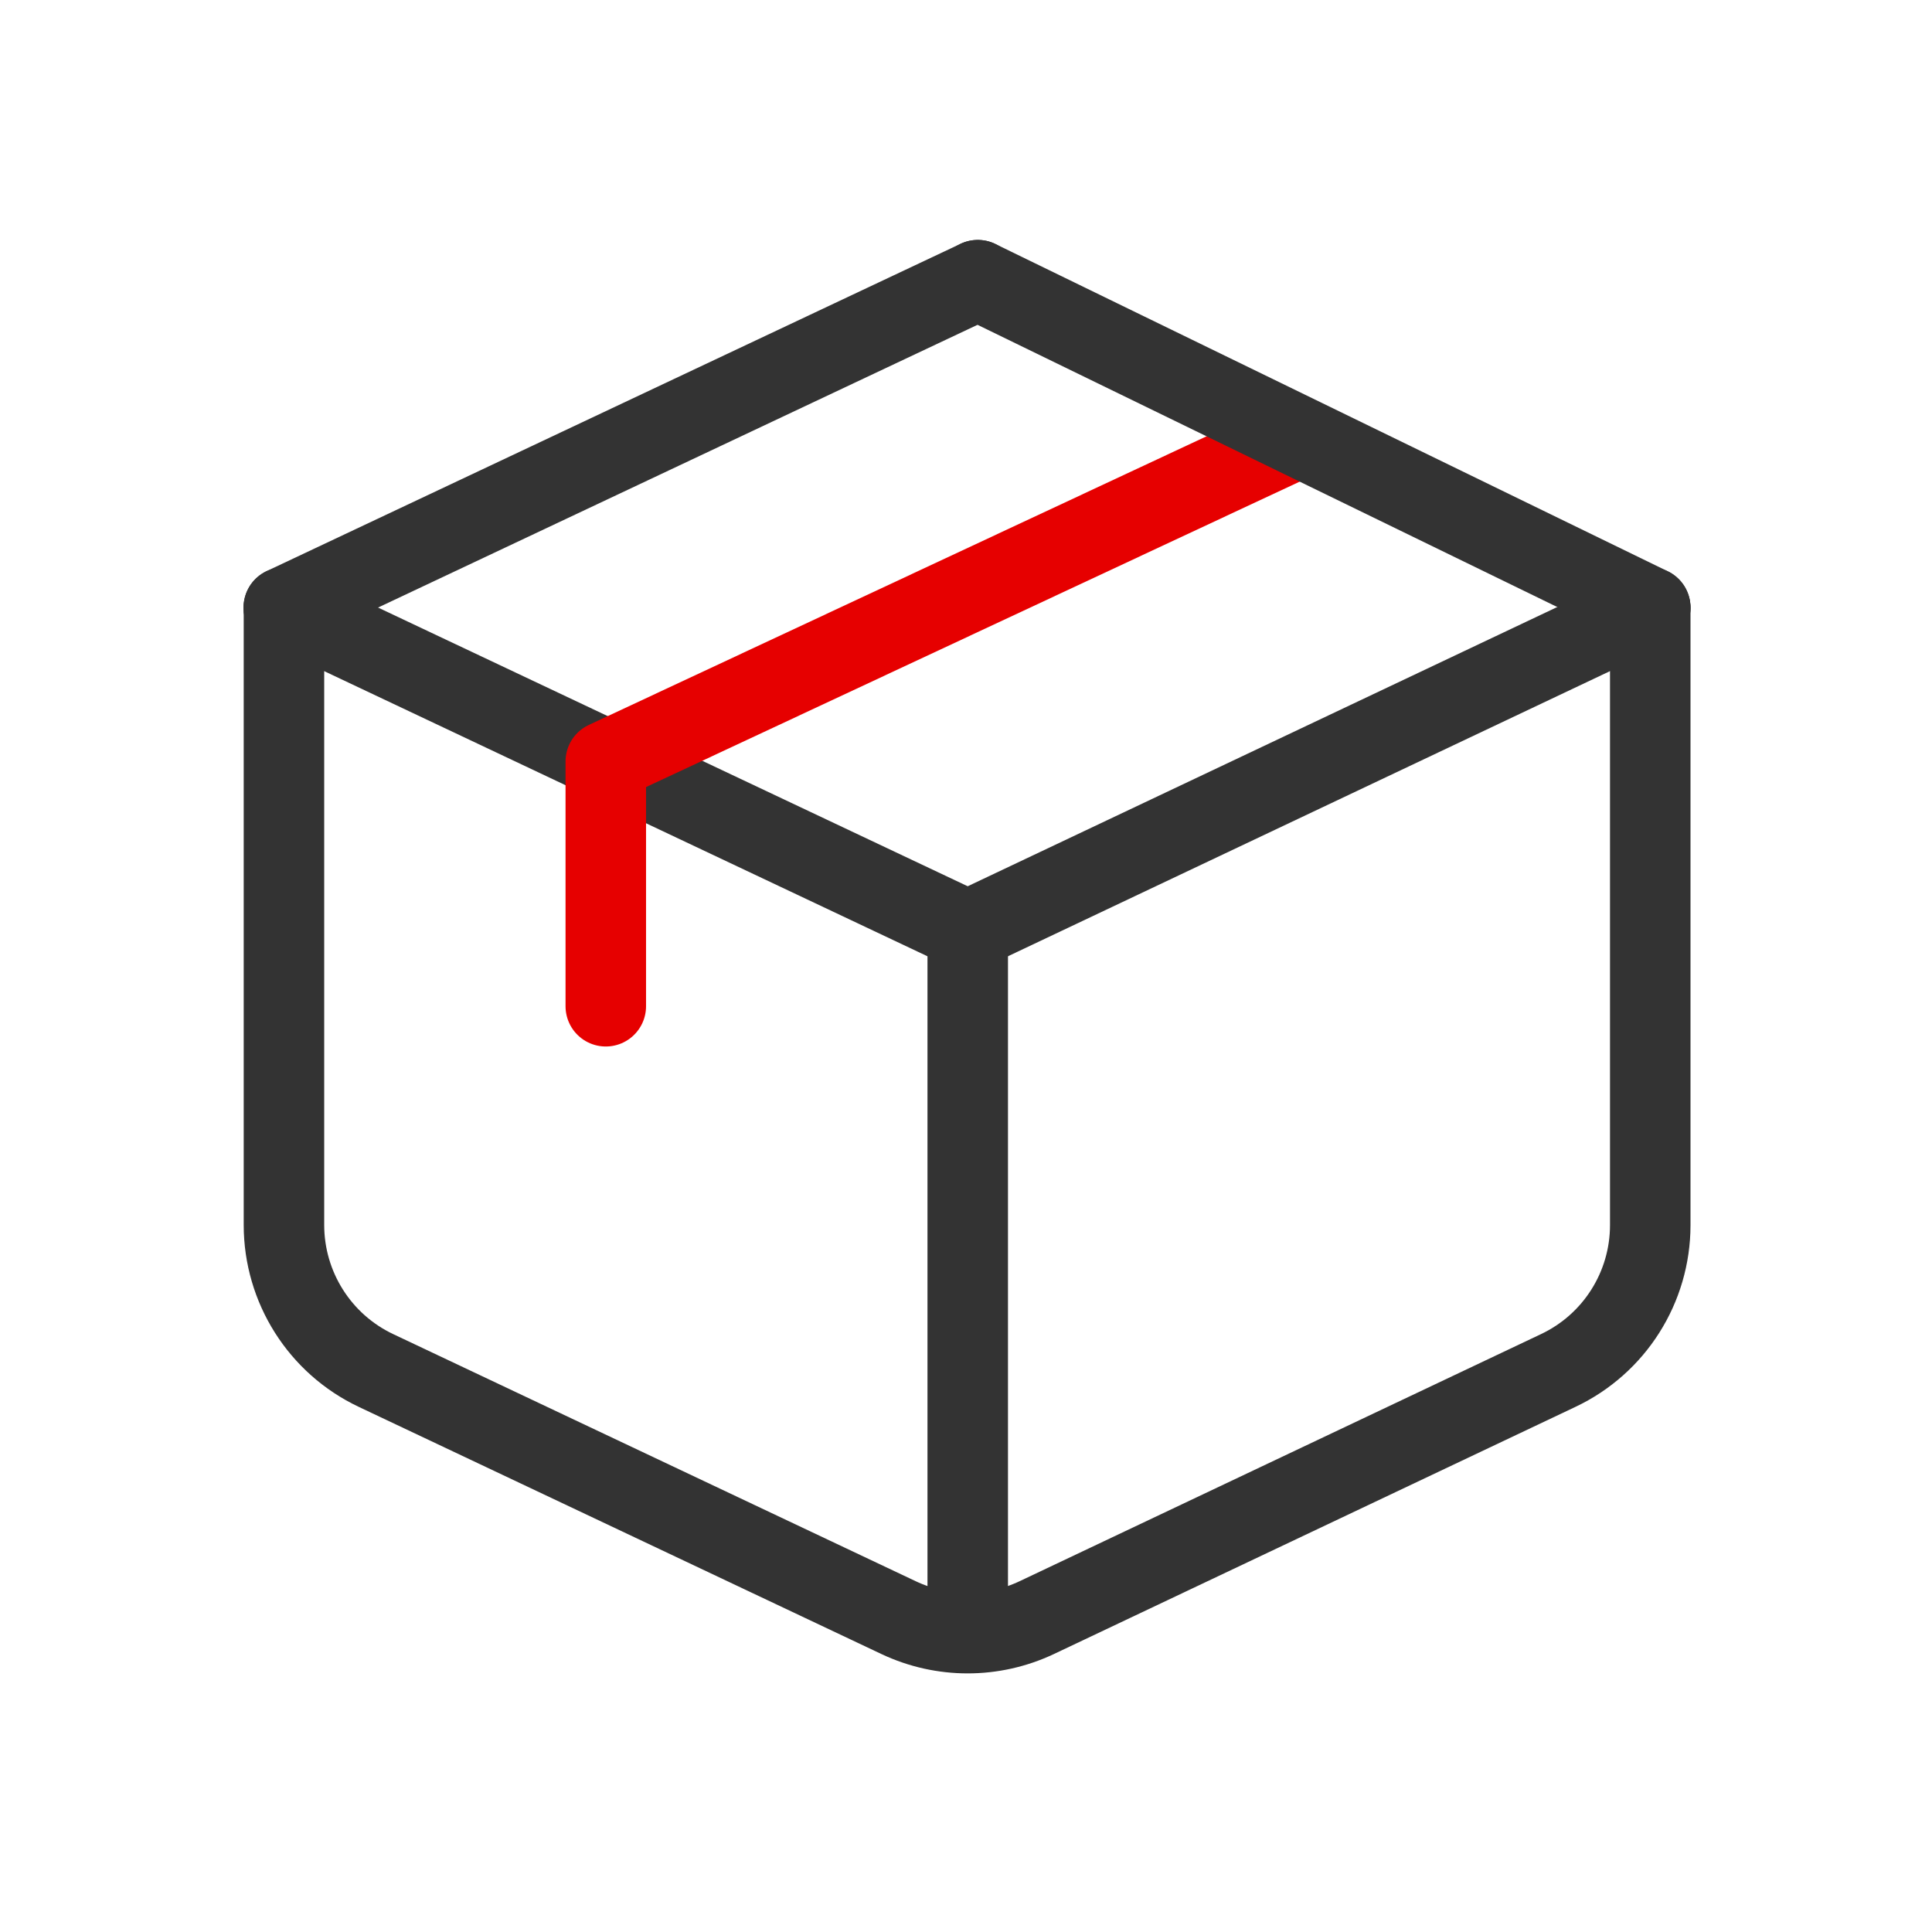
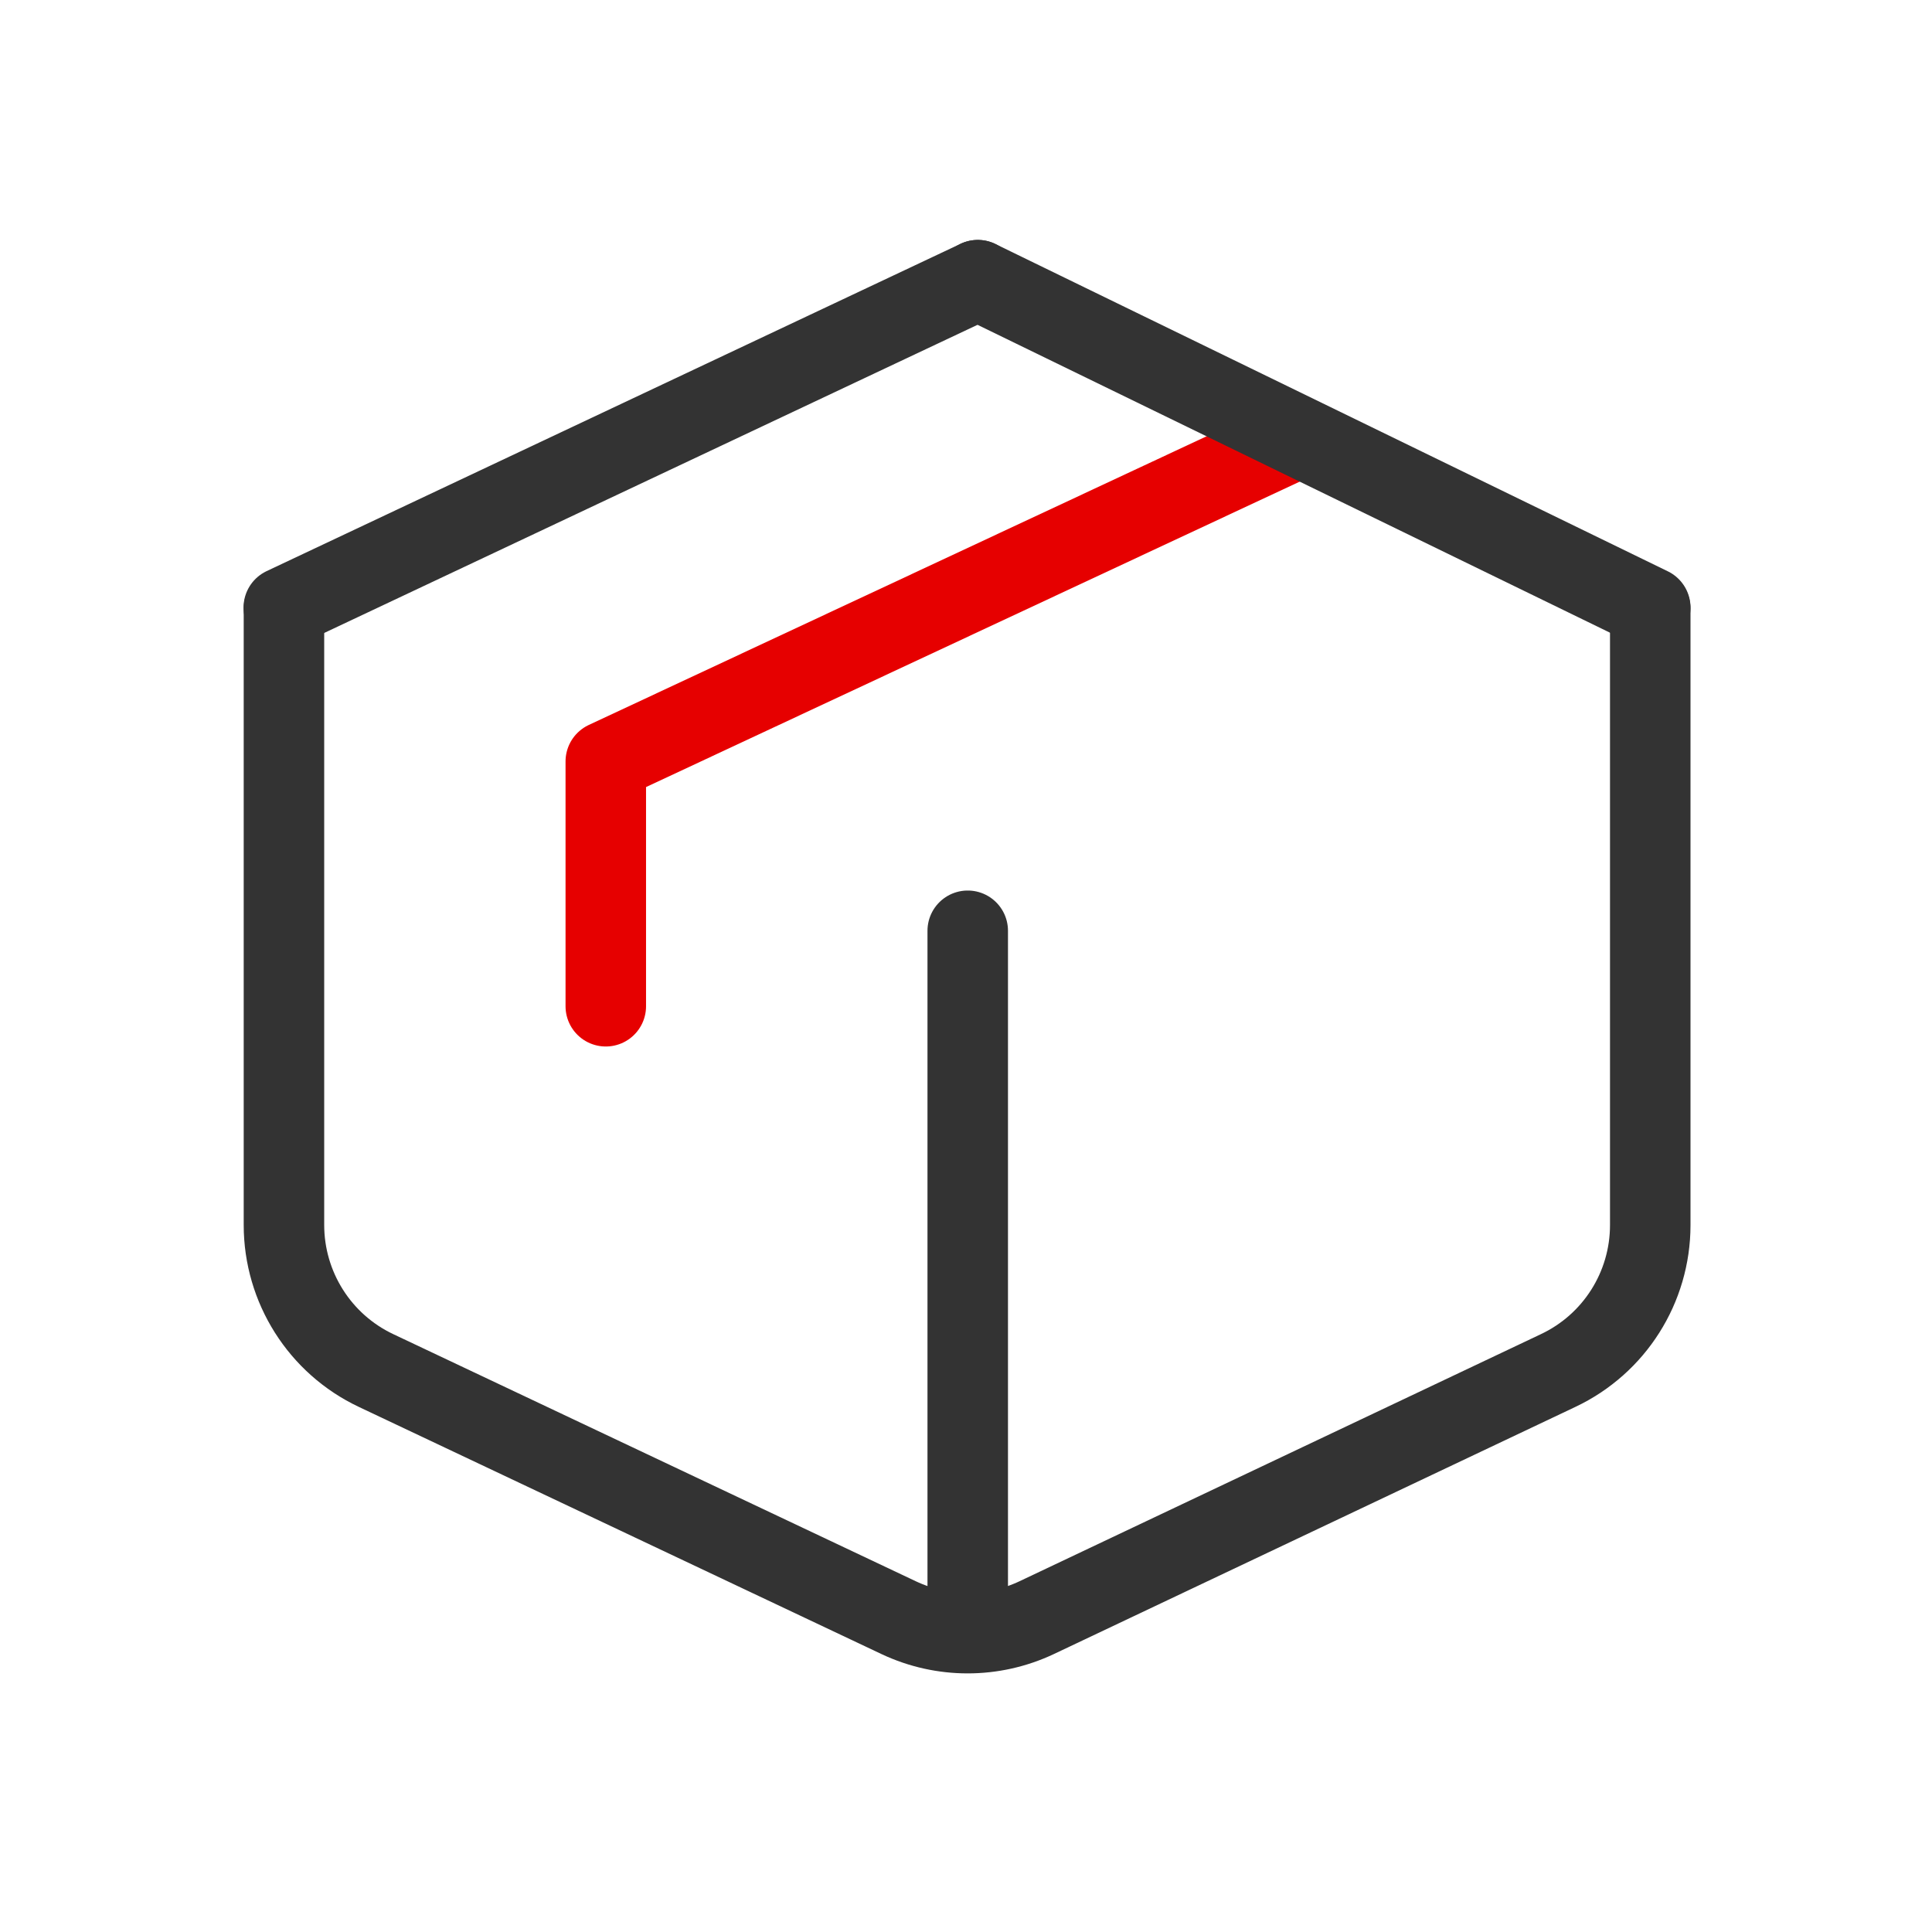
<svg xmlns="http://www.w3.org/2000/svg" height="48" viewBox="0 0 48 48" width="48">
  <g fill="none" stroke-linecap="round" stroke-linejoin="round" stroke-width="8" transform="scale(.25)">
-     <path d="m28.203 60.375 67.969 32.125 67.828-32.125" stroke="#333" />
    <path d="m28.203 60.375 68.969-32.531" stroke="#333" />
    <path d="m128.953 43.547-68.75 32.125v24.328" stroke="#e60000" />
    <g stroke="#333">
      <path d="m96.172 92.5v69.688" />
      <path d="m28.219 60.484v61.25c0 6.188 3.562 11.828 9.156 14.469l51.938 24.562c4.344 2.047 9.359 2.047 13.703 0l51.828-24.562c5.594-2.641 9.156-8.266 9.156-14.453v-61.266" />
      <path d="m97.172 27.844 66.828 32.531" />
    </g>
  </g>
</svg>